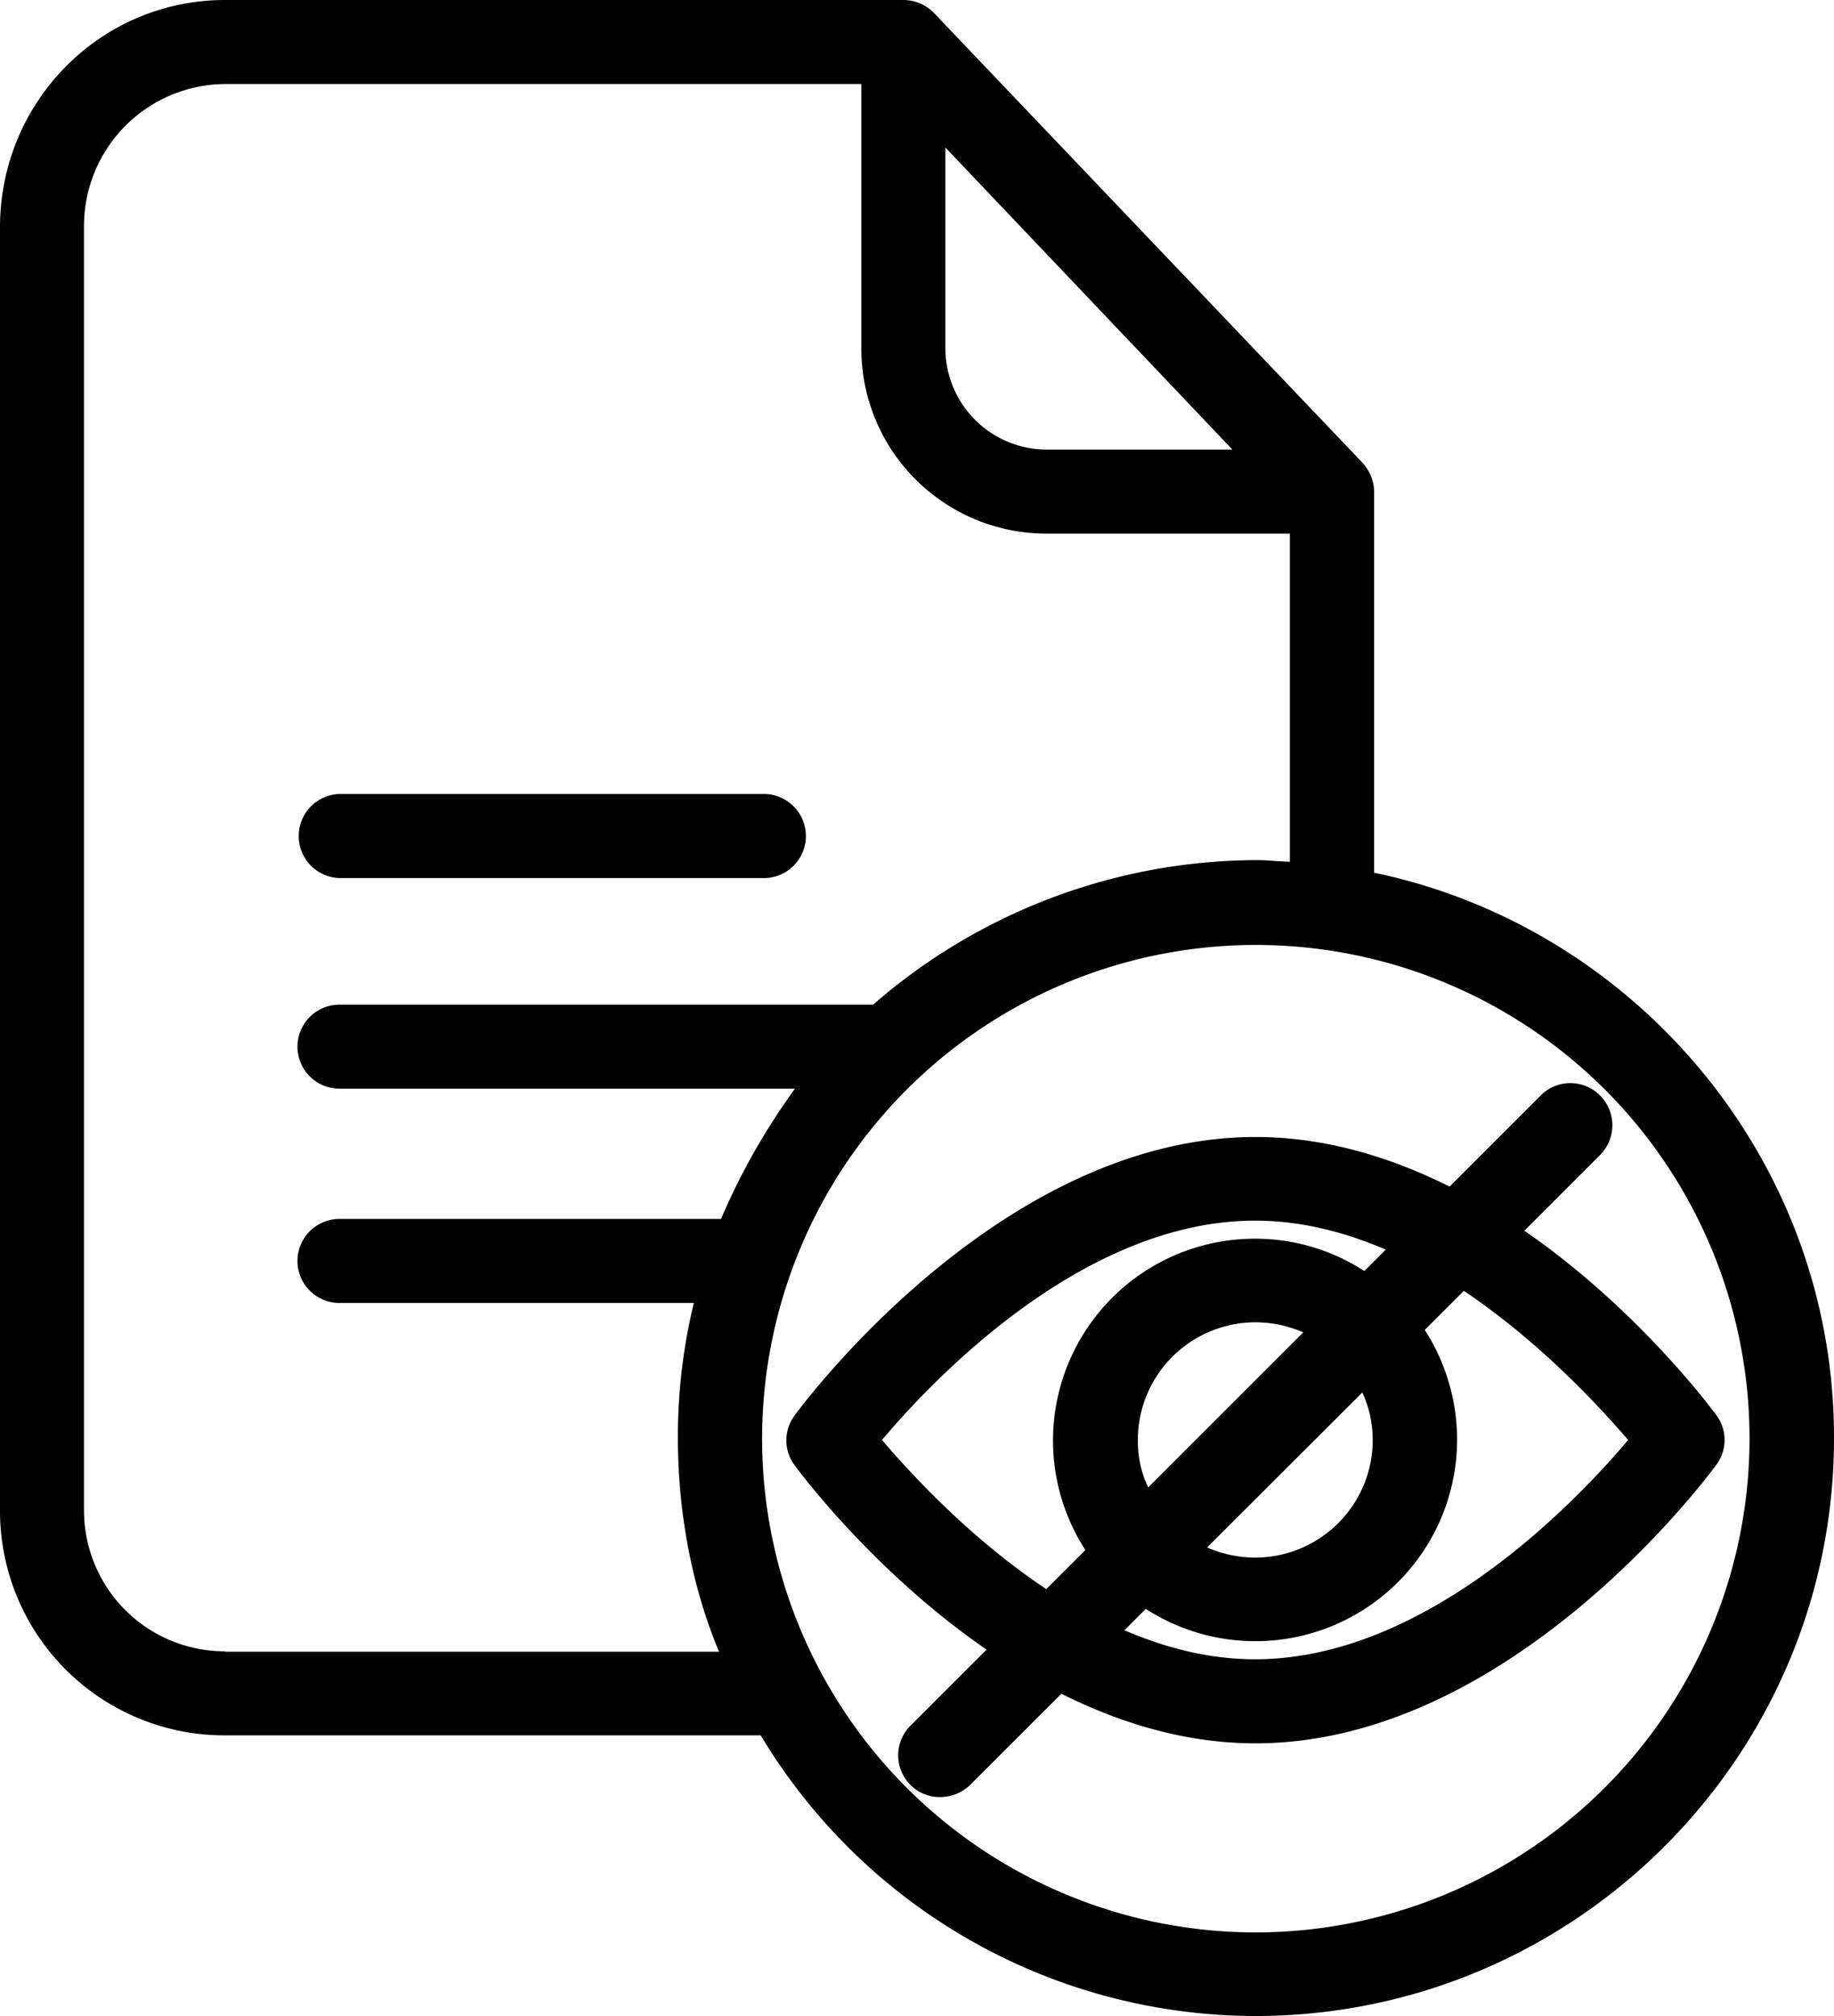
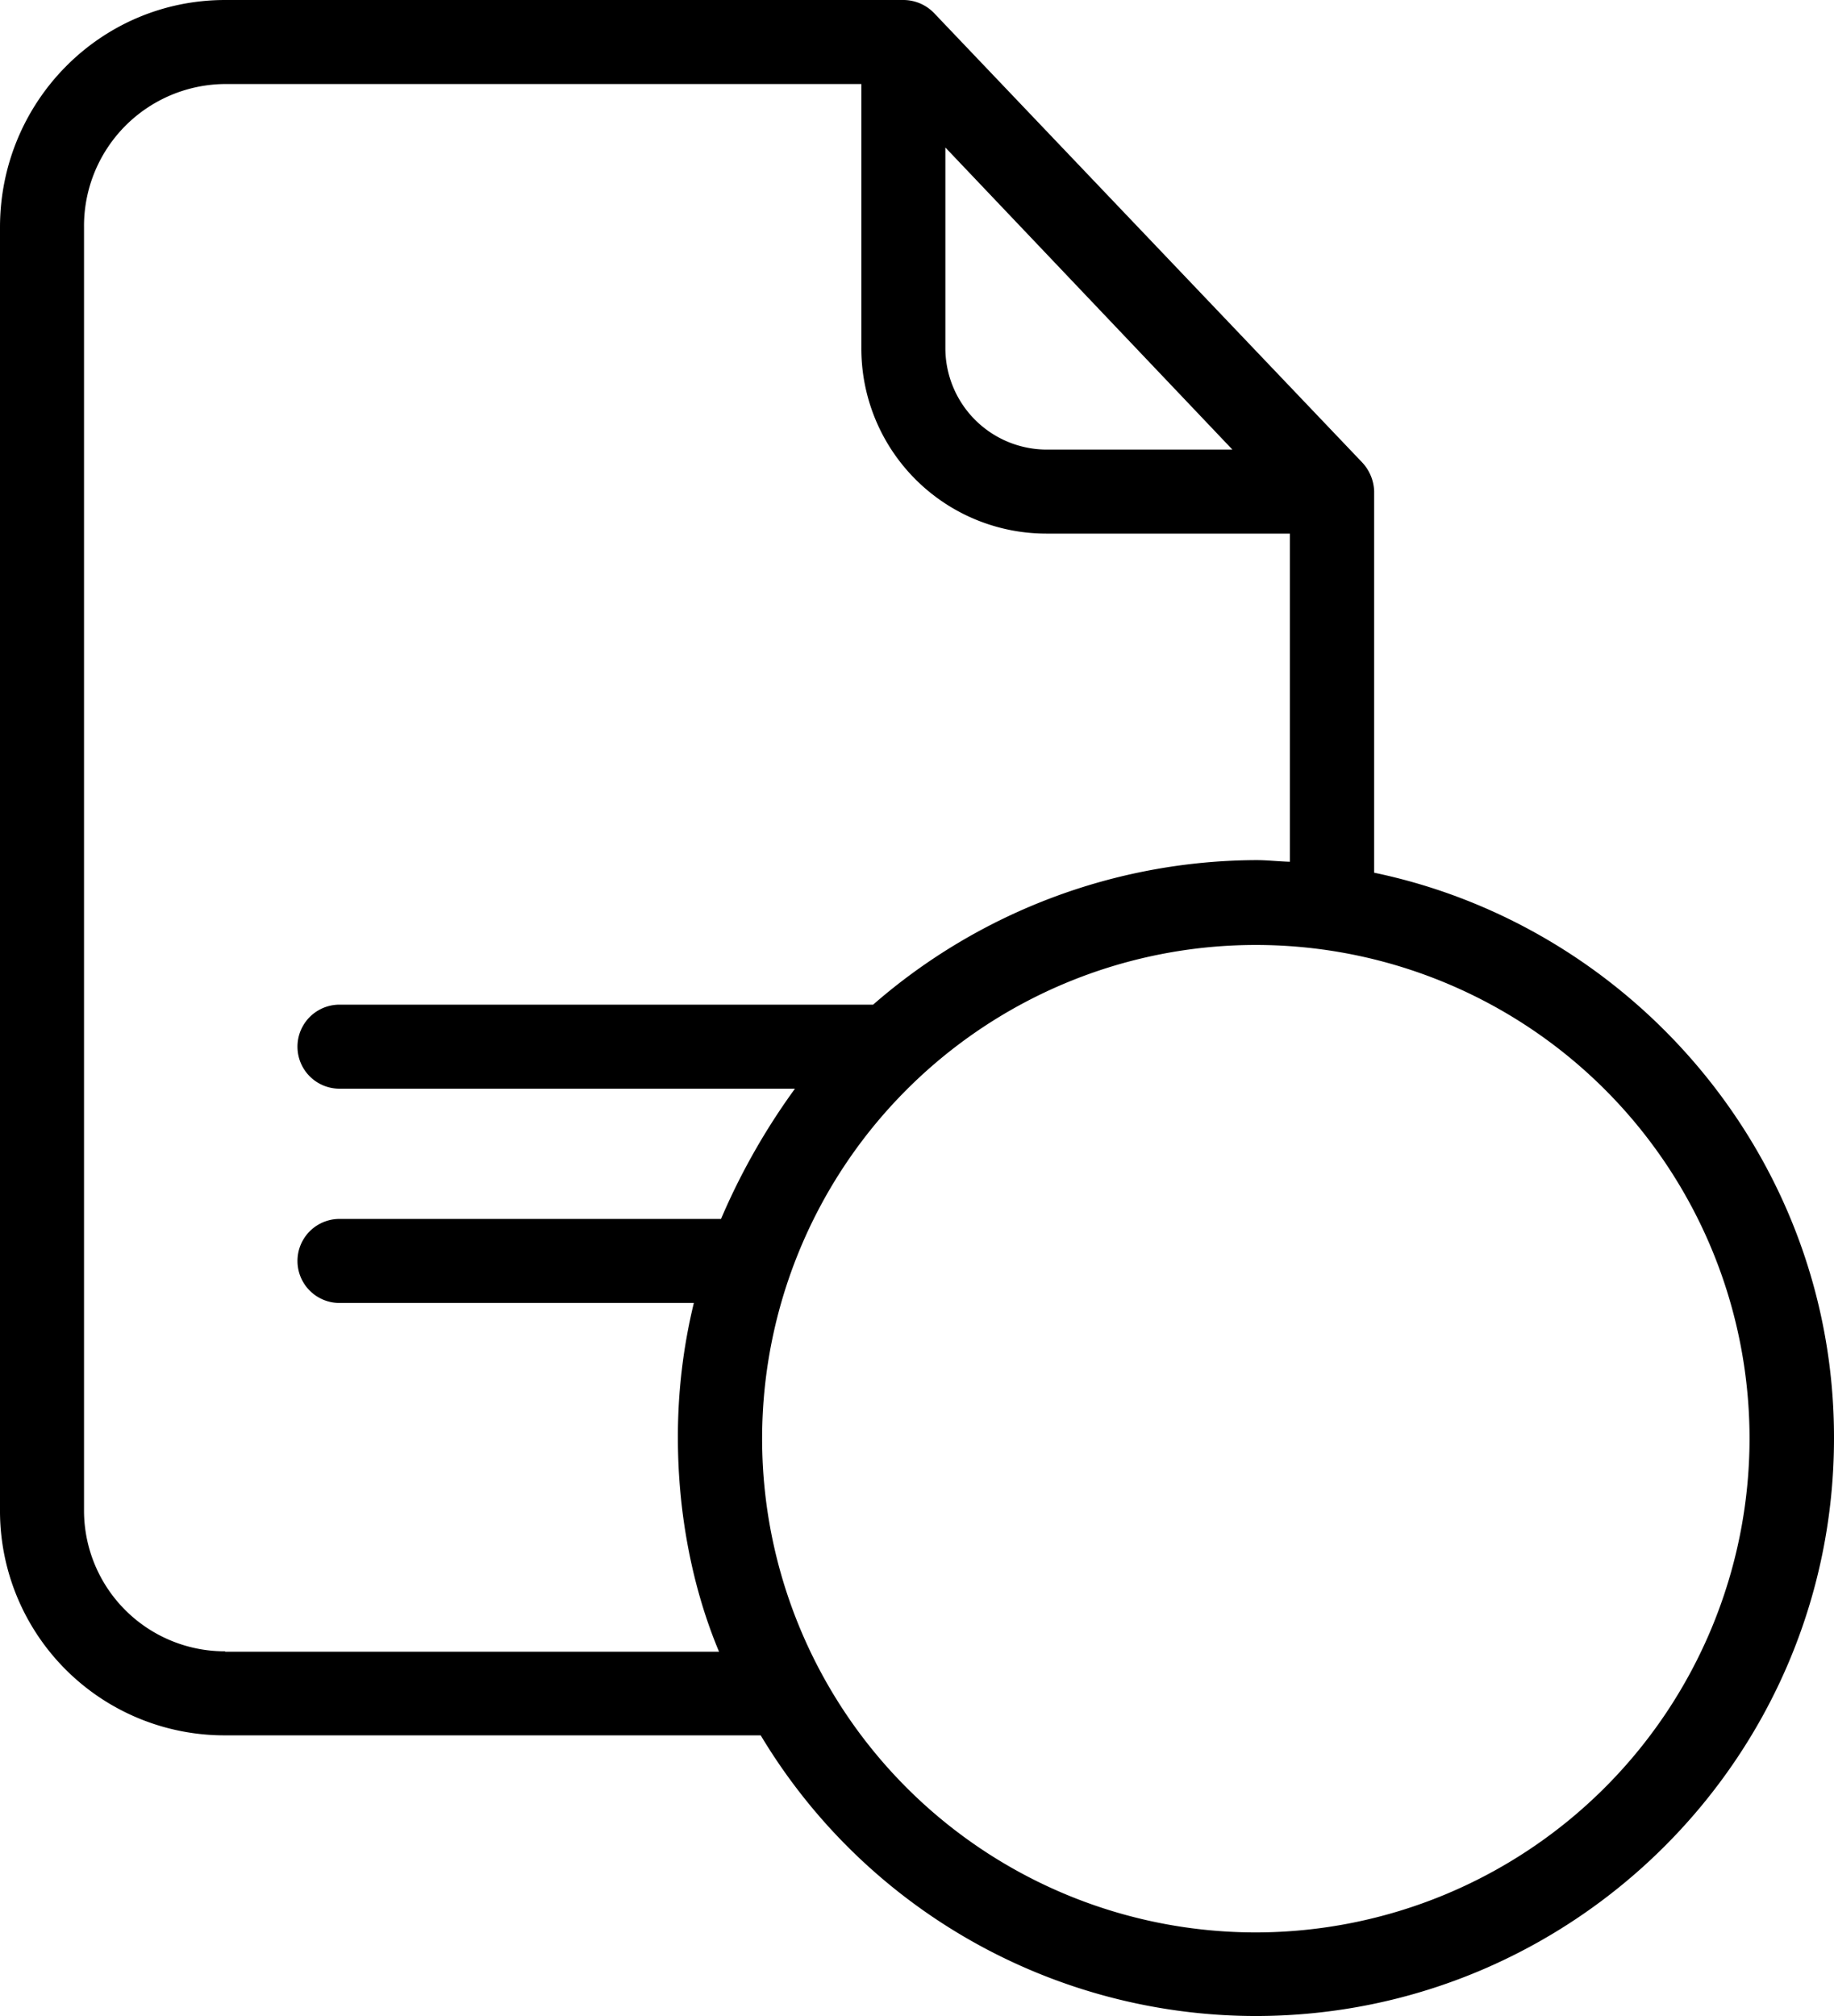
<svg xmlns="http://www.w3.org/2000/svg" id="Layer_1" data-name="Layer 1" viewBox="0 0 465.79 512">
  <g id="surface1">
    <path d="M372,221.64V124.75a11.24,11.24,0,0,0-3.1-7.37L260.22,3.31A10.85,10.85,0,0,0,252.43,0H80.2C48.4,0,23,25.93,23,57.73V383.41a57,57,0,0,0,57.2,57.31h136A146.75,146.75,0,0,0,341.85,512c80.89,0,146.94-65.73,146.94-146.73C488.9,294.52,438.11,235.41,372,221.64ZM263.1,37.46,336,114.18H288.71A25.78,25.78,0,0,1,263.1,88.46ZM80.2,419.38a35.76,35.76,0,0,1-35.86-36V57.73A36.05,36.05,0,0,1,80.2,21.34H241.76V88.46a47,47,0,0,0,46.95,47.06H350.6v83.34c-3.2-.1-5.76-.42-8.53-.42a148.87,148.87,0,0,0-97.32,36.71H109.22a10.67,10.67,0,1,0,0,21.34H224.9a169.24,169.24,0,0,0-18.78,33.08h-96.9a10.67,10.67,0,1,0,0,21.34h90a143.62,143.62,0,0,0-4.05,34.36c0,19.21,3.73,38.21,10.45,54.21H80.2ZM342,490.77A125.39,125.39,0,1,1,467.34,365.38,125.52,125.52,0,0,1,342,490.77Z" transform="translate(-23)" />
-     <path d="M109.22,223h108.1a10.68,10.68,0,0,0,0-21.35H109.22a10.68,10.68,0,0,0,0,21.35Z" transform="translate(-23)" />
-     <path d="M429.36,278.2a10.63,10.63,0,0,0-15.05,0l-23.16,23.15c-14.93-7.47-31.58-12.59-49.3-12.59-64.67,0-114.92,67.87-117.06,70.75a10.58,10.58,0,0,0,0,12.59c1.28,1.71,20,27,48.77,46.85l-19.32,19.31a10.63,10.63,0,0,0,0,15.05,10.46,10.46,0,0,0,7.58,3.09,10.9,10.9,0,0,0,7.57-3.09l23.17-23.16c14.93,7.47,31.58,12.6,49.29,12.6,64.67,0,114.93-67.87,117.06-70.75a10.56,10.56,0,0,0,0-12.6c-1.27-1.7-20-27-48.76-46.84l19.32-19.32A10.72,10.72,0,0,0,429.36,278.2ZM247,365.7c13.33-15.79,51.33-55.7,94.76-55.7,11.63,0,22.73,2.88,33.18,7.36l-5.44,5.44a50.78,50.78,0,0,0-27.85-8.21,51.25,51.25,0,0,0-43,79.07l-9.92,9.92C269.5,390.78,254.46,374.45,247,365.7Zm124.64,0a29.9,29.9,0,0,1-29.88,29.88A30.68,30.68,0,0,1,329.58,393L369,353.64A28.61,28.61,0,0,1,371.63,365.7Zm-59.66,0a29.9,29.9,0,0,1,29.88-29.88A30.68,30.68,0,0,1,354,338.38l-39.38,39.38A26.74,26.74,0,0,1,312,365.7Zm124.54,0c-13.34,15.79-51.33,55.7-94.76,55.7-11.64,0-22.73-2.88-33.19-7.36L314,408.6a51.25,51.25,0,0,0,79.07-43,51.71,51.71,0,0,0-8.21-27.85l9.92-9.92C414,340.73,429,357,436.51,365.7Z" transform="translate(-23)" />
  </g>
</svg>